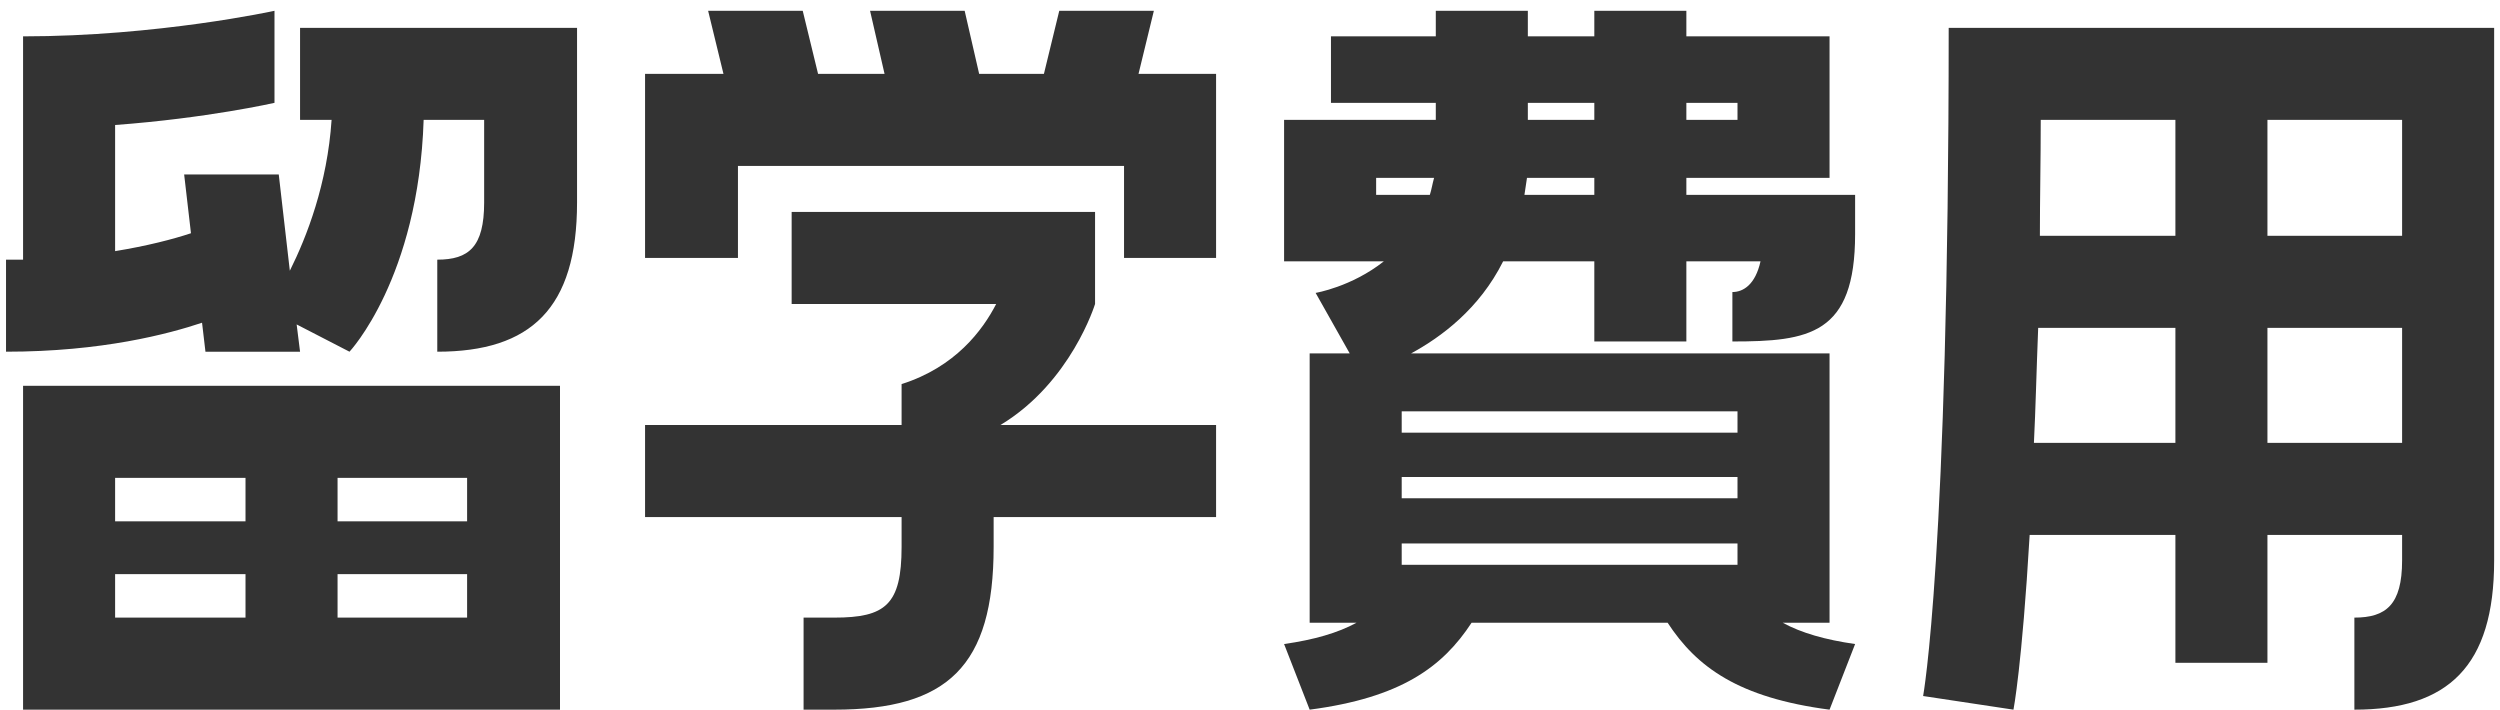
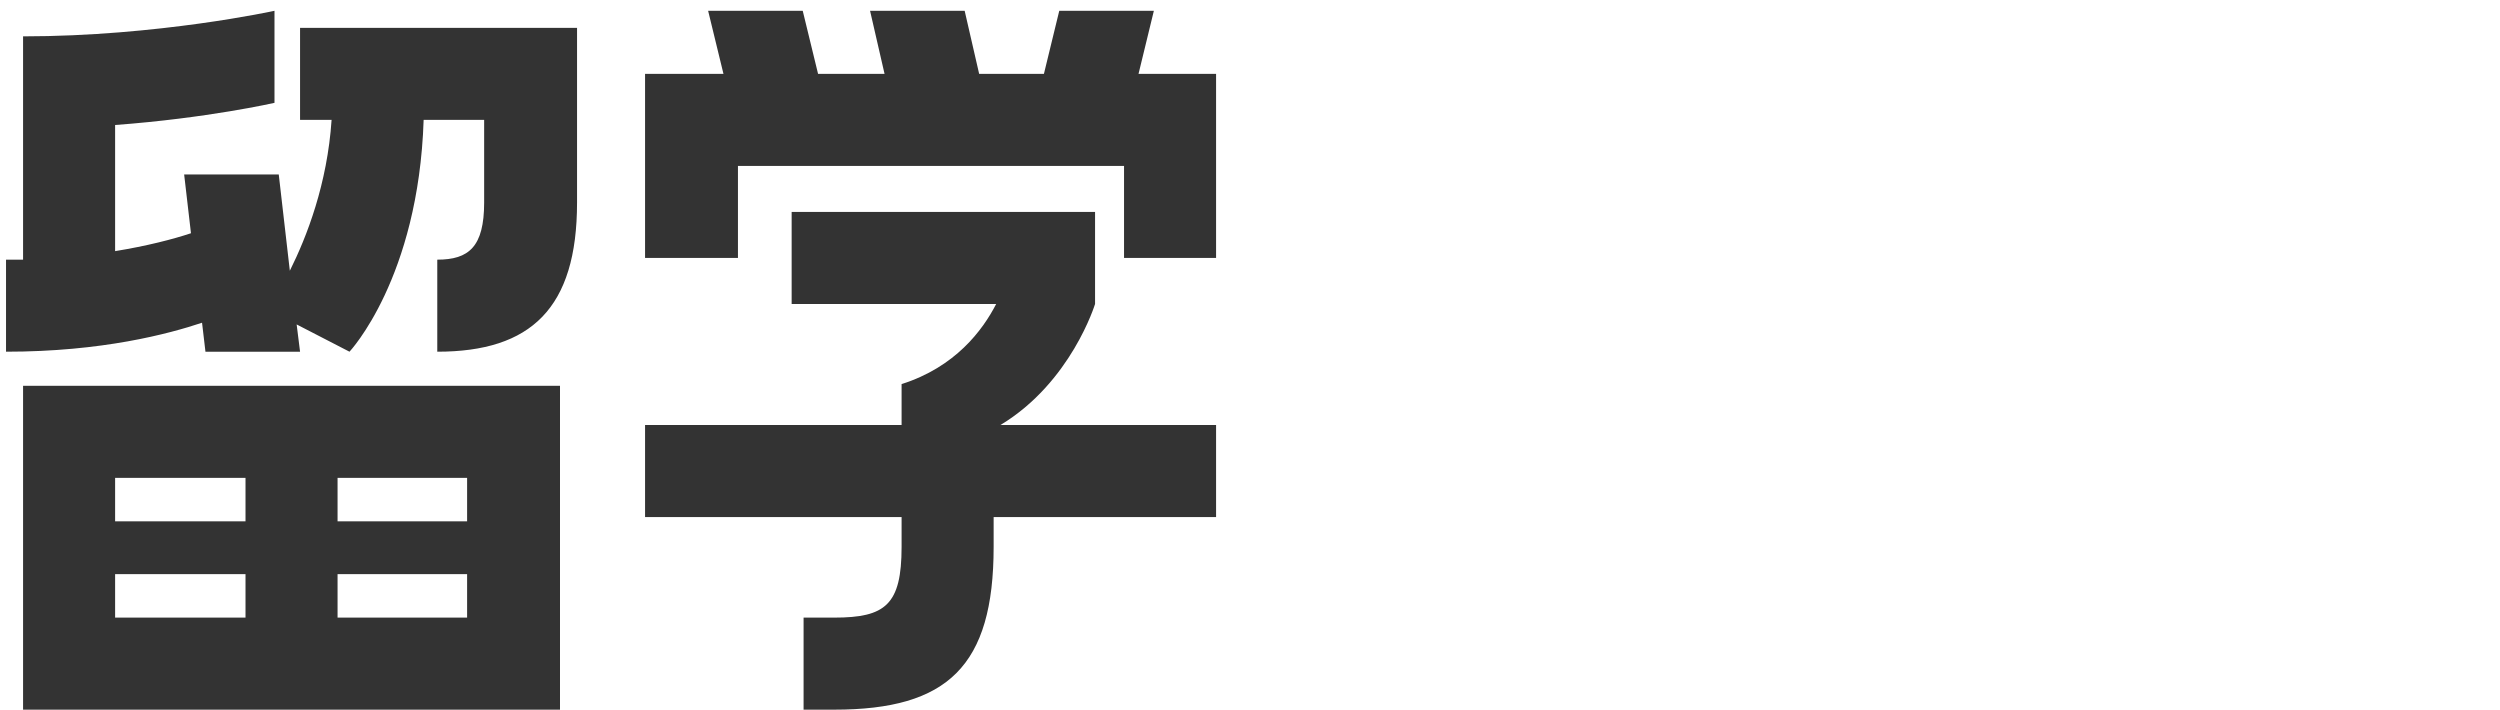
<svg xmlns="http://www.w3.org/2000/svg" width="88" height="25" viewBox="0 0 88 25" fill="none">
-   <path d="M70.874 24.98L67.694 24.5C67.694 24.5 68.594 19.61 68.594 0.98H87.794V19.73C87.794 23.45 86.174 24.98 82.874 24.98V21.74C83.984 21.74 84.554 21.29 84.554 19.73V18.83H79.814V23.33H76.574V18.83H71.444C71.174 23.45 70.874 24.98 70.874 24.98ZM76.574 4.22H71.834C71.834 5.66 71.804 7.01 71.804 8.3H76.574V4.22ZM84.554 4.22H79.814V8.3H84.554V4.22ZM76.574 11.54H71.744C71.684 13.04 71.654 14.39 71.594 15.59H76.574V11.54ZM84.554 11.54H79.814V15.59H84.554V11.54Z" fill="#333333" />
-   <path d="M64.4 6.26H59.36V6.86H65.3V8.24C65.3 11.78 63.68 12.02 60.98 12.02V10.28C61.37 10.28 61.79 10.01 61.97 9.2H59.36V12.02H56.12V9.2H52.91C52.07 10.88 50.72 11.87 49.67 12.44H64.4V21.92H62.75C63.41 22.28 64.25 22.52 65.3 22.67L64.4 24.98C61.19 24.56 59.72 23.48 58.7 21.92H51.8C50.78 23.48 49.31 24.56 46.1 24.98L45.2 22.67C46.25 22.52 47.09 22.28 47.75 21.92H46.1V12.44H47.51L46.31 10.31C46.31 10.31 47.57 10.1 48.71 9.2H45.2V4.22H50.54V3.62H46.85V1.28H50.54V0.38H53.78V1.28H56.12V0.38H59.36V1.28H64.4V6.26ZM53.78 4.22H56.12V3.62H53.78V4.22ZM61.16 3.62H59.36V4.22H61.16V3.62ZM48.44 6.86H50.33C50.39 6.68 50.42 6.47 50.48 6.26H48.44V6.86ZM53.66 6.86H56.12V6.26H53.75L53.66 6.86ZM61.16 15.23V14.48H49.34V15.23H61.16ZM49.34 17.54H61.16V16.79H49.34V17.54ZM49.34 19.88H61.16V19.13H49.34V19.88Z" fill="#333333" />
  <path d="M37.286 0.38H40.616L40.076 2.6H42.806V9.08H39.566V5.84H25.976V9.08H22.706V2.6H25.466L24.926 0.38H28.256L28.796 2.6H31.136L30.626 0.38H33.956L34.466 2.6H36.746L37.286 0.38ZM38.546 7.46V10.7C38.546 10.7 37.706 13.46 35.216 14.96H42.806V18.2H34.976V19.25C34.976 23.45 33.356 24.98 29.366 24.98H28.286V21.74H29.366C31.166 21.74 31.736 21.29 31.736 19.25V18.2H22.706V14.96H31.736V13.52C33.626 12.92 34.586 11.63 35.066 10.7H27.866V7.46H38.546Z" fill="#333333" />
  <path d="M11.672 4.22H10.562V0.98H20.312V7.13C20.312 10.85 18.692 12.38 15.392 12.38V9.14C16.502 9.14 17.042 8.69 17.042 7.13V4.22H14.912C14.732 9.8 12.302 12.38 12.302 12.38L10.442 11.42L10.562 12.38H7.232L7.112 11.36C5.942 11.75 3.602 12.38 0.212 12.38V9.14H0.812V1.28C5.552 1.28 9.662 0.38 9.662 0.38V3.62C9.662 3.62 7.292 4.16 4.052 4.4V8.84C5.162 8.66 6.092 8.42 6.722 8.21L6.482 6.14H9.812L10.202 9.53C10.802 8.33 11.522 6.47 11.672 4.22ZM0.812 13.58H19.712V24.98H0.812V13.58ZM4.052 18.35H8.642V16.82H4.052V18.35ZM11.882 18.35H16.442V16.82H11.882V18.35ZM4.052 21.74H8.642V20.21H4.052V21.74ZM11.882 21.74H16.442V20.21H11.882V21.74Z" fill="#333333" />
</svg>